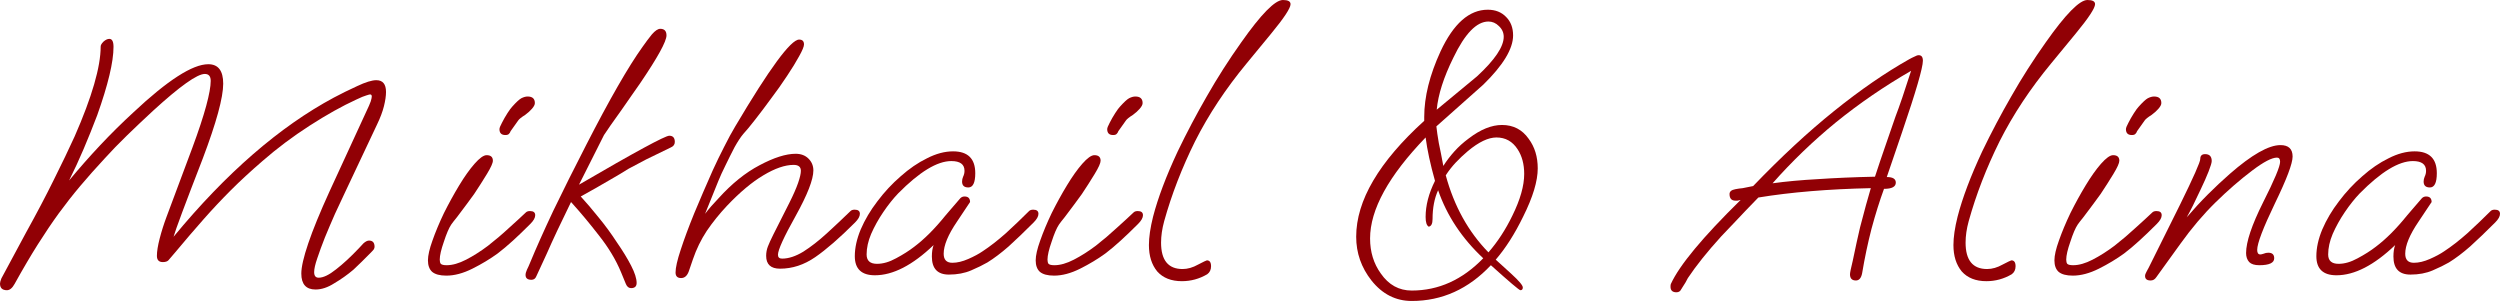
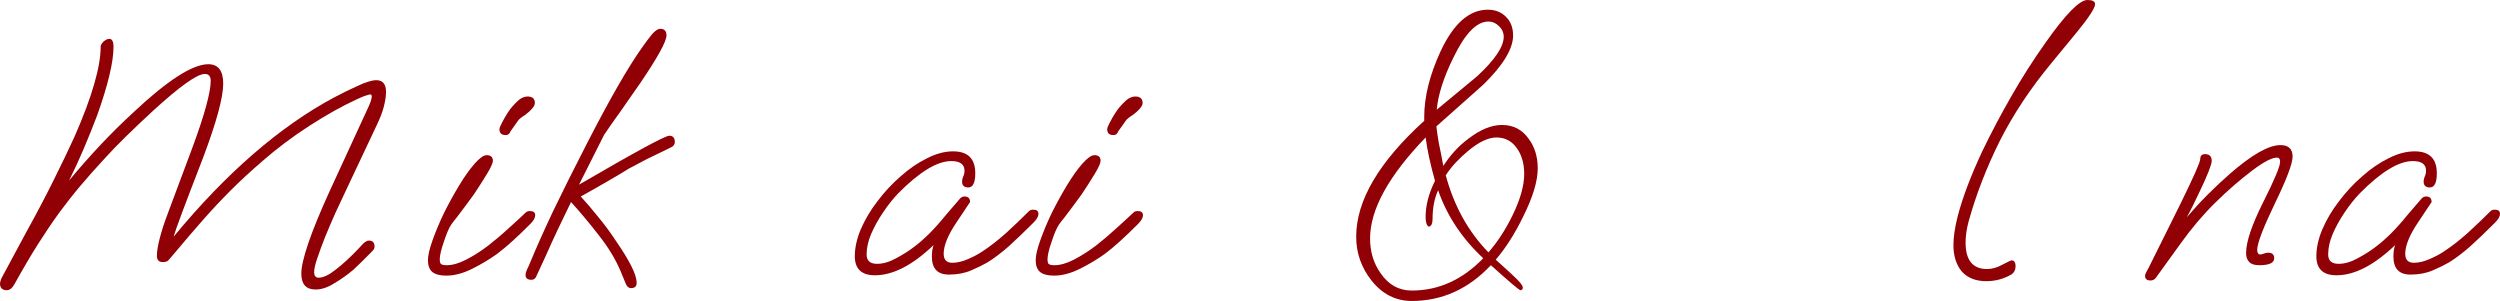
<svg xmlns="http://www.w3.org/2000/svg" viewBox="0 0 172.843 20.808" fill="none">
  <path d="M0.48 20.064C0.16 20.064 0 19.912 0 19.608C0 19.528 0.032 19.408 0.096 19.248C0.176 19.104 0.288 18.896 0.432 18.624L1.8 16.08C2.536 14.752 3.176 13.536 3.72 12.432C4.28 11.312 4.76 10.312 5.16 9.432C6.36 6.696 6.96 4.624 6.96 3.216C6.96 3.12 7.024 3.008 7.152 2.88C7.296 2.752 7.432 2.688 7.56 2.688C7.752 2.688 7.848 2.872 7.848 3.24C7.848 4.28 7.472 5.856 6.72 7.968C6.416 8.768 6.104 9.544 5.784 10.296C5.464 11.048 5.128 11.776 4.776 12.48C5.464 11.648 6.176 10.84 6.912 10.056C7.648 9.272 8.416 8.512 9.216 7.776C11.584 5.552 13.312 4.44 14.4 4.44C15.088 4.44 15.432 4.888 15.432 5.784C15.432 6.744 14.96 8.472 14.016 10.968C12.8 14.104 12.128 15.904 12 16.368C15.632 11.968 19.328 8.76 23.088 6.744C23.6 6.472 24.136 6.208 24.696 5.952C25.272 5.68 25.712 5.544 26.016 5.544C26.464 5.544 26.688 5.816 26.688 6.36C26.688 6.632 26.64 6.96 26.544 7.344C26.448 7.728 26.288 8.152 26.064 8.616L23.856 13.296C23.648 13.744 23.416 14.24 23.16 14.784C22.92 15.328 22.688 15.872 22.464 16.416C22.256 16.944 22.08 17.424 21.936 17.856C21.792 18.272 21.72 18.592 21.72 18.816C21.72 19.072 21.824 19.2 22.032 19.2C22.352 19.2 22.752 19.008 23.232 18.624C23.728 18.24 24.256 17.752 24.816 17.16C24.896 17.064 25 16.952 25.128 16.824C25.272 16.696 25.4 16.632 25.512 16.632C25.768 16.632 25.896 16.776 25.896 17.064C25.896 17.112 25.88 17.168 25.848 17.232C25.816 17.28 25.744 17.36 25.632 17.472C25.424 17.68 25.216 17.888 25.008 18.096C24.8 18.304 24.608 18.488 24.432 18.648C24.016 19 23.576 19.312 23.112 19.584C22.664 19.872 22.232 20.016 21.816 20.016C21.16 20.016 20.832 19.648 20.832 18.912C20.832 18.464 20.992 17.768 21.312 16.824C21.632 15.88 22.12 14.688 22.776 13.248L25.296 7.776C25.472 7.408 25.584 7.152 25.632 7.008C25.68 6.848 25.704 6.736 25.704 6.672C25.704 6.576 25.664 6.528 25.584 6.528C25.552 6.528 25.464 6.552 25.32 6.6C25.192 6.632 24.96 6.728 24.624 6.888C23.648 7.336 22.576 7.936 21.408 8.688C20.24 9.44 19.152 10.256 18.144 11.136C17.328 11.84 16.6 12.512 15.96 13.152C15.32 13.792 14.696 14.456 14.088 15.144C13.48 15.832 12.808 16.616 12.072 17.496C11.864 17.736 11.72 17.904 11.64 18C11.56 18.08 11.432 18.12 11.256 18.12C10.984 18.12 10.848 17.976 10.848 17.688C10.848 17.384 10.912 16.984 11.04 16.488C11.168 15.992 11.328 15.488 11.52 14.976L13.296 10.224C13.728 9.056 14.048 8.088 14.256 7.32C14.464 6.552 14.568 5.976 14.568 5.592C14.568 5.272 14.432 5.112 14.16 5.112C13.632 5.112 12.44 5.96 10.584 7.656C9.944 8.248 9.344 8.816 8.784 9.36C8.224 9.904 7.712 10.432 7.248 10.944C6.624 11.616 6.056 12.256 5.544 12.864C5.032 13.472 4.536 14.104 4.056 14.76C3.592 15.4 3.112 16.112 2.616 16.896C2.12 17.68 1.584 18.592 1.008 19.632C0.848 19.92 0.672 20.064 0.48 20.064Z" fill="#910005" />
  <path d="M34.94 9.336C34.668 9.336 34.531 9.2 34.531 8.928C34.531 8.848 34.587 8.704 34.7 8.496C34.811 8.272 34.94 8.048 35.083 7.824C35.228 7.6 35.339 7.448 35.419 7.368C35.691 7.064 35.899 6.872 36.044 6.792C36.203 6.712 36.348 6.672 36.475 6.672C36.812 6.672 36.979 6.824 36.979 7.128C36.979 7.24 36.908 7.376 36.763 7.536C36.636 7.68 36.483 7.816 36.308 7.944C36.052 8.104 35.891 8.232 35.828 8.328L35.299 9.072C35.284 9.136 35.244 9.2 35.18 9.264C35.131 9.312 35.051 9.336 34.94 9.336ZM30.86 19.056C30.411 19.056 30.083 18.968 29.875 18.792C29.684 18.616 29.587 18.352 29.587 18C29.587 17.664 29.692 17.208 29.899 16.632C30.107 16.04 30.371 15.408 30.691 14.736C31.028 14.064 31.38 13.424 31.747 12.816C32.115 12.208 32.468 11.712 32.804 11.328C33.155 10.928 33.435 10.728 33.643 10.728C33.931 10.728 34.076 10.856 34.076 11.112C34.076 11.272 33.939 11.576 33.667 12.024C33.395 12.472 33.099 12.936 32.78 13.416C32.651 13.592 32.476 13.832 32.252 14.136C32.027 14.44 31.811 14.728 31.604 15C31.396 15.256 31.259 15.432 31.195 15.528C31.036 15.768 30.868 16.16 30.691 16.704C30.5 17.248 30.403 17.664 30.403 17.952C30.403 18.08 30.427 18.176 30.476 18.24C30.54 18.304 30.675 18.336 30.883 18.336C31.283 18.336 31.731 18.208 32.228 17.952C32.724 17.696 33.228 17.376 33.739 16.992C34.251 16.592 34.732 16.184 35.18 15.768C35.643 15.352 36.036 14.992 36.356 14.688C36.419 14.624 36.515 14.592 36.644 14.592C36.884 14.592 37.003 14.688 37.003 14.88C37.003 15.056 36.892 15.256 36.667 15.48C36.235 15.912 35.836 16.296 35.468 16.632C35.099 16.968 34.747 17.264 34.412 17.52C33.884 17.904 33.3 18.256 32.659 18.576C32.019 18.896 31.42 19.056 30.86 19.056Z" fill="#910005" />
  <path d="M43.631 19.92C43.471 19.92 43.351 19.824 43.271 19.632L42.935 18.816C42.583 17.968 42.079 17.128 41.423 16.296C40.767 15.448 40.119 14.672 39.479 13.968C39.127 14.688 38.815 15.336 38.543 15.912C38.271 16.488 38.023 17.032 37.799 17.544C37.575 18.04 37.335 18.56 37.079 19.104C37.015 19.264 36.903 19.344 36.743 19.344C36.471 19.344 36.335 19.232 36.335 19.008C36.335 18.912 36.367 18.792 36.431 18.648C36.511 18.488 36.583 18.328 36.647 18.168C37.063 17.16 37.599 15.96 38.255 14.568C38.927 13.176 39.687 11.656 40.535 10.008C42.151 6.856 43.447 4.6 44.423 3.24C44.647 2.92 44.863 2.632 45.071 2.376C45.295 2.12 45.487 1.992 45.647 1.992C45.935 1.992 46.079 2.144 46.079 2.448C46.079 2.864 45.471 3.968 44.255 5.76C44.159 5.904 43.991 6.144 43.751 6.48C43.511 6.816 43.255 7.184 42.983 7.584C42.711 7.968 42.455 8.328 42.215 8.664C41.991 8.984 41.839 9.208 41.759 9.336L40.031 12.768C43.903 10.512 45.983 9.384 46.271 9.384C46.527 9.384 46.655 9.528 46.655 9.816C46.655 9.992 46.559 10.12 46.367 10.2C45.663 10.536 45.103 10.808 44.687 11.016C44.287 11.224 43.879 11.44 43.463 11.664C43.111 11.888 42.655 12.16 42.095 12.48C41.551 12.8 40.903 13.168 40.151 13.584C40.535 14 40.951 14.488 41.399 15.048C41.847 15.592 42.263 16.16 42.647 16.752C43.047 17.328 43.375 17.864 43.631 18.36C43.887 18.856 44.015 19.256 44.015 19.56C44.015 19.8 43.887 19.92 43.631 19.92Z" fill="#910005" />
-   <path d="M47.09 19.224C46.834 19.224 46.706 19.096 46.706 18.84C46.706 18.504 46.826 17.976 47.066 17.256C47.306 16.52 47.618 15.68 48.002 14.736C48.402 13.776 48.826 12.792 49.274 11.784C49.53 11.224 49.794 10.68 50.066 10.152C50.338 9.608 50.594 9.136 50.834 8.736C53.202 4.736 54.674 2.736 55.25 2.736C55.474 2.736 55.586 2.848 55.586 3.072C55.586 3.216 55.474 3.488 55.25 3.888C55.042 4.272 54.762 4.728 54.41 5.256C54.074 5.768 53.706 6.288 53.306 6.816C52.922 7.344 52.554 7.832 52.202 8.28C51.866 8.712 51.594 9.04 51.386 9.264C51.21 9.472 51.01 9.776 50.786 10.176C50.578 10.576 50.37 10.992 50.162 11.424C49.954 11.84 49.786 12.208 49.658 12.528L48.746 14.784C48.986 14.464 49.298 14.104 49.682 13.704C50.594 12.696 51.538 11.936 52.514 11.424C53.506 10.896 54.338 10.632 55.01 10.632C55.378 10.632 55.674 10.744 55.898 10.968C56.122 11.192 56.234 11.464 56.234 11.784C56.234 12.408 55.826 13.456 55.01 14.928C54.194 16.384 53.786 17.28 53.786 17.616C53.786 17.792 53.882 17.88 54.074 17.88C54.522 17.88 55.01 17.72 55.538 17.4C56.066 17.064 56.61 16.64 57.17 16.128C57.73 15.616 58.274 15.104 58.802 14.592C58.866 14.528 58.962 14.496 59.09 14.496C59.33 14.496 59.45 14.592 59.45 14.784C59.45 14.96 59.338 15.16 59.114 15.384C58.042 16.456 57.122 17.256 56.354 17.784C55.586 18.312 54.778 18.576 53.93 18.576C53.29 18.576 52.97 18.28 52.97 17.688C52.97 17.464 53.01 17.248 53.09 17.04C53.17 16.832 53.298 16.552 53.474 16.2L54.578 14.016C54.85 13.472 55.05 13.016 55.178 12.648C55.306 12.28 55.37 12 55.37 11.808C55.37 11.536 55.202 11.4 54.866 11.4C54.274 11.4 53.578 11.64 52.778 12.12C51.994 12.584 51.154 13.288 50.258 14.232C49.746 14.776 49.282 15.352 48.866 15.96C48.466 16.568 48.146 17.224 47.906 17.928L47.618 18.768C47.506 19.072 47.33 19.224 47.09 19.224Z" fill="#910005" />
  <path d="M60.491 19.032C59.563 19.032 59.099 18.592 59.099 17.712C59.099 17.136 59.235 16.52 59.507 15.864C59.795 15.192 60.179 14.544 60.659 13.92C61.139 13.28 61.675 12.704 62.267 12.192C62.859 11.664 63.467 11.248 64.091 10.944C64.715 10.624 65.315 10.464 65.891 10.464C66.915 10.464 67.427 10.968 67.427 11.976C67.427 12.632 67.267 12.96 66.947 12.96C66.659 12.96 66.515 12.824 66.515 12.552C66.515 12.44 66.539 12.328 66.587 12.216C66.651 12.088 66.683 11.952 66.683 11.808C66.683 11.36 66.379 11.136 65.771 11.136C64.795 11.136 63.571 11.88 62.099 13.368C61.747 13.736 61.403 14.168 61.067 14.664C60.731 15.16 60.451 15.664 60.227 16.176C60.019 16.672 59.915 17.144 59.915 17.592C59.915 18.024 60.155 18.24 60.635 18.24C61.051 18.24 61.491 18.112 61.955 17.856C62.435 17.6 62.851 17.336 63.203 17.064C63.907 16.536 64.627 15.816 65.363 14.904C65.475 14.776 65.619 14.608 65.795 14.4C65.971 14.192 66.171 13.96 66.395 13.704C66.475 13.624 66.571 13.584 66.683 13.584C66.939 13.584 67.067 13.712 67.067 13.968L66.155 15.336C65.547 16.232 65.243 16.968 65.243 17.544C65.243 17.96 65.443 18.168 65.843 18.168C66.179 18.168 66.547 18.08 66.947 17.904C67.347 17.728 67.675 17.552 67.931 17.376C68.443 17.04 68.979 16.624 69.539 16.128C70.099 15.616 70.635 15.104 71.147 14.592C71.211 14.528 71.307 14.496 71.435 14.496C71.675 14.496 71.795 14.592 71.795 14.784C71.795 14.96 71.683 15.16 71.459 15.384C70.819 16.024 70.243 16.576 69.731 17.04C69.219 17.488 68.731 17.856 68.267 18.144C67.963 18.32 67.587 18.504 67.139 18.696C66.691 18.888 66.179 18.984 65.603 18.984C64.819 18.984 64.427 18.568 64.427 17.736C64.427 17.416 64.467 17.152 64.547 16.944C63.091 18.336 61.739 19.032 60.491 19.032Z" fill="#910005" />
  <path d="M76.957 9.336C76.685 9.336 76.549 9.2 76.549 8.928C76.549 8.848 76.605 8.704 76.717 8.496C76.829 8.272 76.957 8.048 77.101 7.824C77.245 7.6 77.357 7.448 77.437 7.368C77.709 7.064 77.917 6.872 78.061 6.792C78.221 6.712 78.365 6.672 78.493 6.672C78.829 6.672 78.997 6.824 78.997 7.128C78.997 7.24 78.925 7.376 78.781 7.536C78.653 7.68 78.501 7.816 78.325 7.944C78.069 8.104 77.909 8.232 77.845 8.328L77.317 9.072C77.301 9.136 77.261 9.2 77.197 9.264C77.149 9.312 77.069 9.336 76.957 9.336ZM72.877 19.056C72.429 19.056 72.101 18.968 71.893 18.792C71.701 18.616 71.605 18.352 71.605 18C71.605 17.664 71.709 17.208 71.917 16.632C72.125 16.04 72.389 15.408 72.709 14.736C73.045 14.064 73.397 13.424 73.765 12.816C74.133 12.208 74.485 11.712 74.821 11.328C75.173 10.928 75.453 10.728 75.661 10.728C75.949 10.728 76.093 10.856 76.093 11.112C76.093 11.272 75.957 11.576 75.685 12.024C75.413 12.472 75.117 12.936 74.797 13.416C74.669 13.592 74.493 13.832 74.269 14.136C74.045 14.44 73.829 14.728 73.621 15C73.413 15.256 73.277 15.432 73.213 15.528C73.053 15.768 72.885 16.16 72.709 16.704C72.517 17.248 72.421 17.664 72.421 17.952C72.421 18.08 72.445 18.176 72.493 18.24C72.557 18.304 72.693 18.336 72.901 18.336C73.301 18.336 73.749 18.208 74.245 17.952C74.741 17.696 75.245 17.376 75.757 16.992C76.269 16.592 76.749 16.184 77.197 15.768C77.661 15.352 78.053 14.992 78.373 14.688C78.437 14.624 78.533 14.592 78.661 14.592C78.901 14.592 79.021 14.688 79.021 14.88C79.021 15.056 78.909 15.256 78.685 15.48C78.253 15.912 77.853 16.296 77.485 16.632C77.117 16.968 76.765 17.264 76.429 17.52C75.901 17.904 75.317 18.256 74.677 18.576C74.037 18.896 73.437 19.056 72.877 19.056Z" fill="#910005" />
-   <path d="M81.713 19.44C80.977 19.44 80.409 19.216 80.009 18.768C79.625 18.304 79.433 17.696 79.433 16.944C79.433 16.4 79.529 15.744 79.721 14.976C80.057 13.68 80.625 12.176 81.425 10.464C82.049 9.168 82.721 7.896 83.441 6.648C84.161 5.384 84.953 4.144 85.817 2.928C87.193 0.976 88.153 0 88.697 0C89.049 0 89.225 0.096 89.225 0.288C89.225 0.56 88.777 1.24 87.881 2.328L86.201 4.368C84.745 6.128 83.553 7.928 82.625 9.768C81.713 11.608 81.001 13.448 80.489 15.288C80.345 15.816 80.273 16.312 80.273 16.776C80.273 17.992 80.769 18.6 81.761 18.6C82.113 18.6 82.473 18.496 82.841 18.288C83.209 18.096 83.409 18 83.441 18C83.633 18 83.729 18.136 83.729 18.408C83.729 18.648 83.641 18.832 83.465 18.96C82.921 19.28 82.337 19.44 81.713 19.44Z" fill="#910005" />
  <path d="M97.603 20.808C96.499 20.808 95.571 20.336 94.819 19.392C94.115 18.496 93.763 17.488 93.763 16.368C93.763 13.872 95.331 11.2 98.467 8.352V8.088C98.467 6.696 98.843 5.184 99.595 3.552C100.491 1.632 101.579 0.672 102.859 0.672C103.387 0.672 103.811 0.84 104.131 1.176C104.451 1.496 104.611 1.92 104.611 2.448C104.611 3.376 103.923 4.512 102.547 5.856L99.307 8.736C99.339 9.04 99.395 9.424 99.475 9.888C99.571 10.336 99.675 10.864 99.787 11.472C100.011 11.12 100.267 10.784 100.555 10.464C100.843 10.144 101.171 9.848 101.539 9.576C102.355 8.952 103.123 8.64 103.843 8.64C104.627 8.64 105.243 8.96 105.691 9.6C106.107 10.16 106.315 10.84 106.315 11.64C106.315 12.52 105.979 13.632 105.307 14.976C104.731 16.16 104.099 17.152 103.411 17.952L104.467 18.912C105.011 19.408 105.283 19.728 105.283 19.872C105.283 20 105.227 20.064 105.115 20.064C105.035 20.064 104.355 19.488 103.075 18.336C101.523 19.984 99.699 20.808 97.603 20.808ZM99.331 7.584L102.115 5.28C103.347 4.144 103.963 3.232 103.963 2.544C103.963 2.256 103.851 2.008 103.627 1.8C103.419 1.592 103.179 1.488 102.907 1.488C102.091 1.488 101.283 2.32 100.483 3.984C99.811 5.344 99.427 6.544 99.331 7.584ZM97.603 20.088C99.459 20.088 101.107 19.344 102.547 17.856C101.075 16.48 100.035 14.912 99.427 13.152C99.171 13.712 99.043 14.376 99.043 15.144C99.043 15.464 98.955 15.64 98.779 15.672C98.635 15.592 98.563 15.368 98.563 15C98.563 14.2 98.779 13.368 99.211 12.504C98.891 11.368 98.675 10.368 98.563 9.504C96.003 12.16 94.723 14.488 94.723 16.488C94.723 17.416 94.971 18.224 95.467 18.912C96.011 19.696 96.723 20.088 97.603 20.088ZM102.907 17.448C103.547 16.712 104.099 15.864 104.563 14.904C105.107 13.8 105.379 12.84 105.379 12.024C105.379 11.352 105.227 10.784 104.923 10.32C104.571 9.776 104.083 9.504 103.459 9.504C102.899 9.504 102.243 9.816 101.491 10.44C101.187 10.696 100.907 10.96 100.651 11.232C100.395 11.504 100.163 11.8 99.955 12.12C100.531 14.248 101.515 16.024 102.907 17.448Z" fill="#910005" />
-   <path d="M115.903 20.208C115.631 20.208 115.495 20.08 115.495 19.824C115.495 19.728 115.503 19.664 115.519 19.632C116.111 18.336 117.719 16.4 120.343 13.824C120.263 13.84 120.191 13.856 120.127 13.872C120.063 13.872 120.015 13.872 119.983 13.872C119.711 13.872 119.575 13.72 119.575 13.416C119.575 13.24 119.711 13.128 119.983 13.08C120.143 13.048 120.311 13.024 120.487 13.008C120.679 12.976 120.919 12.928 121.207 12.864C123.143 10.848 125.007 9.12 126.799 7.68C128.607 6.224 130.335 5.032 131.983 4.104C132.127 4.024 132.255 3.96 132.367 3.912C132.479 3.848 132.575 3.816 132.655 3.816C132.847 3.816 132.943 3.944 132.943 4.2C132.943 4.68 132.463 6.328 131.503 9.144L130.447 12.24C130.863 12.24 131.071 12.368 131.071 12.624C131.071 12.912 130.799 13.056 130.255 13.056C129.951 13.888 129.663 14.808 129.391 15.816C129.135 16.808 128.919 17.832 128.743 18.888C128.679 19.224 128.535 19.392 128.311 19.392C128.039 19.392 127.903 19.248 127.903 18.96C127.903 18.912 127.919 18.808 127.951 18.648C127.983 18.488 128.031 18.28 128.095 18.024C128.287 17.096 128.455 16.328 128.599 15.72C128.759 15.112 128.895 14.6 129.007 14.184C129.135 13.752 129.247 13.36 129.343 13.008C126.399 13.072 123.807 13.288 121.567 13.656C120.927 14.312 120.391 14.872 119.959 15.336C119.527 15.784 119.207 16.12 118.999 16.344C118.039 17.4 117.271 18.36 116.695 19.224C116.647 19.304 116.591 19.408 116.527 19.536C116.447 19.664 116.351 19.816 116.239 19.992C116.175 20.136 116.063 20.208 115.903 20.208ZM122.551 12.672C123.479 12.544 124.527 12.448 125.695 12.384C126.863 12.304 128.175 12.248 129.631 12.216C129.871 11.48 130.111 10.768 130.351 10.08C130.591 9.376 130.823 8.704 131.047 8.064C131.319 7.36 131.679 6.304 132.127 4.896C130.271 5.968 128.543 7.152 126.943 8.448C125.359 9.744 123.895 11.152 122.551 12.672Z" fill="#910005" />
  <path d="M137.334 19.44C136.599 19.44 136.031 19.216 135.631 18.768C135.247 18.304 135.055 17.696 135.055 16.944C135.055 16.4 135.15 15.744 135.343 14.976C135.678 13.68 136.246 12.176 137.046 10.464C137.671 9.168 138.343 7.896 139.063 6.648C139.782 5.384 140.575 4.144 141.438 2.928C142.814 0.976 143.775 0 144.319 0C144.671 0 144.847 0.096 144.847 0.288C144.847 0.56 144.399 1.24 143.503 2.328L141.823 4.368C140.366 6.128 139.175 7.928 138.247 9.768C137.334 11.608 136.623 13.448 136.111 15.288C135.966 15.816 135.895 16.312 135.895 16.776C135.895 17.992 136.391 18.6 137.383 18.6C137.735 18.6 138.095 18.496 138.462 18.288C138.831 18.096 139.031 18 139.063 18C139.254 18 139.351 18.136 139.351 18.408C139.351 18.648 139.262 18.832 139.087 18.96C138.543 19.28 137.959 19.44 137.334 19.44Z" fill="#910005" />
-   <path d="M147.389 9.336C147.117 9.336 146.981 9.2 146.981 8.928C146.981 8.848 147.037 8.704 147.149 8.496C147.261 8.272 147.389 8.048 147.533 7.824C147.677 7.6 147.789 7.448 147.869 7.368C148.141 7.064 148.349 6.872 148.493 6.792C148.653 6.712 148.797 6.672 148.925 6.672C149.261 6.672 149.429 6.824 149.429 7.128C149.429 7.24 149.357 7.376 149.213 7.536C149.085 7.68 148.933 7.816 148.757 7.944C148.501 8.104 148.341 8.232 148.277 8.328L147.749 9.072C147.733 9.136 147.693 9.2 147.629 9.264C147.581 9.312 147.501 9.336 147.389 9.336ZM143.309 19.056C142.861 19.056 142.533 18.968 142.325 18.792C142.133 18.616 142.037 18.352 142.037 18C142.037 17.664 142.141 17.208 142.349 16.632C142.557 16.04 142.821 15.408 143.141 14.736C143.477 14.064 143.829 13.424 144.197 12.816C144.565 12.208 144.917 11.712 145.253 11.328C145.605 10.928 145.885 10.728 146.093 10.728C146.381 10.728 146.525 10.856 146.525 11.112C146.525 11.272 146.389 11.576 146.117 12.024C145.845 12.472 145.549 12.936 145.229 13.416C145.101 13.592 144.925 13.832 144.701 14.136C144.477 14.44 144.261 14.728 144.053 15C143.845 15.256 143.709 15.432 143.645 15.528C143.485 15.768 143.317 16.16 143.141 16.704C142.949 17.248 142.853 17.664 142.853 17.952C142.853 18.08 142.877 18.176 142.925 18.24C142.989 18.304 143.125 18.336 143.333 18.336C143.733 18.336 144.181 18.208 144.677 17.952C145.173 17.696 145.677 17.376 146.189 16.992C146.701 16.592 147.181 16.184 147.629 15.768C148.093 15.352 148.485 14.992 148.805 14.688C148.869 14.624 148.965 14.592 149.093 14.592C149.333 14.592 149.453 14.688 149.453 14.88C149.453 15.056 149.341 15.256 149.117 15.48C148.685 15.912 148.285 16.296 147.917 16.632C147.549 16.968 147.197 17.264 146.861 17.52C146.333 17.904 145.749 18.256 145.109 18.576C144.469 18.896 143.869 19.056 143.309 19.056Z" fill="#910005" />
  <path d="M148.688 19.392C148.432 19.392 148.304 19.288 148.304 19.08C148.304 19 148.336 18.904 148.4 18.792C148.464 18.664 148.52 18.56 148.568 18.48L150.728 14.136C151.656 12.248 152.12 11.2 152.12 10.992C152.12 10.768 152.232 10.656 152.456 10.656C152.76 10.656 152.912 10.816 152.912 11.136C152.912 11.248 152.84 11.488 152.696 11.856C152.552 12.224 152.368 12.64 152.144 13.104C151.76 13.936 151.44 14.576 151.184 15.024C151.664 14.464 152.152 13.936 152.648 13.44C153.144 12.944 153.648 12.472 154.16 12.024C155.68 10.696 156.848 10.032 157.664 10.032C158.224 10.032 158.504 10.296 158.504 10.824C158.504 11.304 158.096 12.384 157.28 14.064C156.464 15.76 156.056 16.832 156.056 17.28C156.056 17.488 156.128 17.592 156.272 17.592C156.32 17.592 156.392 17.576 156.488 17.544C156.6 17.496 156.712 17.472 156.824 17.472C157.096 17.472 157.232 17.6 157.232 17.856C157.232 18.176 156.888 18.336 156.2 18.336C155.88 18.336 155.648 18.264 155.504 18.12C155.36 17.96 155.288 17.752 155.288 17.496C155.288 16.728 155.68 15.56 156.464 13.992C157.248 12.44 157.64 11.504 157.64 11.184C157.64 10.992 157.568 10.896 157.424 10.896C157.072 10.896 156.504 11.192 155.72 11.784C154.872 12.424 154.024 13.16 153.176 13.992C152.328 14.824 151.52 15.776 150.752 16.848L149.072 19.176C148.976 19.32 148.848 19.392 148.688 19.392Z" fill="#910005" />
  <path d="M161.539 19.032C160.611 19.032 160.147 18.592 160.147 17.712C160.147 17.136 160.283 16.52 160.555 15.864C160.843 15.192 161.227 14.544 161.707 13.92C162.187 13.28 162.723 12.704 163.315 12.192C163.907 11.664 164.515 11.248 165.139 10.944C165.763 10.624 166.363 10.464 166.939 10.464C167.963 10.464 168.475 10.968 168.475 11.976C168.475 12.632 168.315 12.96 167.995 12.96C167.707 12.96 167.563 12.824 167.563 12.552C167.563 12.44 167.587 12.328 167.635 12.216C167.699 12.088 167.731 11.952 167.731 11.808C167.731 11.36 167.427 11.136 166.819 11.136C165.843 11.136 164.619 11.88 163.147 13.368C162.795 13.736 162.451 14.168 162.115 14.664C161.779 15.16 161.499 15.664 161.275 16.176C161.067 16.672 160.963 17.144 160.963 17.592C160.963 18.024 161.203 18.24 161.683 18.24C162.099 18.24 162.539 18.112 163.003 17.856C163.483 17.6 163.899 17.336 164.251 17.064C164.955 16.536 165.675 15.816 166.411 14.904C166.523 14.776 166.667 14.608 166.843 14.4C167.019 14.192 167.219 13.96 167.443 13.704C167.523 13.624 167.619 13.584 167.731 13.584C167.987 13.584 168.115 13.712 168.115 13.968L167.203 15.336C166.595 16.232 166.291 16.968 166.291 17.544C166.291 17.96 166.491 18.168 166.891 18.168C167.227 18.168 167.595 18.08 167.995 17.904C168.395 17.728 168.723 17.552 168.979 17.376C169.491 17.04 170.027 16.624 170.587 16.128C171.147 15.616 171.683 15.104 172.195 14.592C172.259 14.528 172.355 14.496 172.483 14.496C172.723 14.496 172.843 14.592 172.843 14.784C172.843 14.96 172.731 15.16 172.507 15.384C171.867 16.024 171.291 16.576 170.779 17.04C170.267 17.488 169.779 17.856 169.315 18.144C169.011 18.32 168.635 18.504 168.187 18.696C167.739 18.888 167.227 18.984 166.651 18.984C165.867 18.984 165.475 18.568 165.475 17.736C165.475 17.416 165.515 17.152 165.595 16.944C164.139 18.336 162.787 19.032 161.539 19.032Z" fill="#910005" />
</svg>